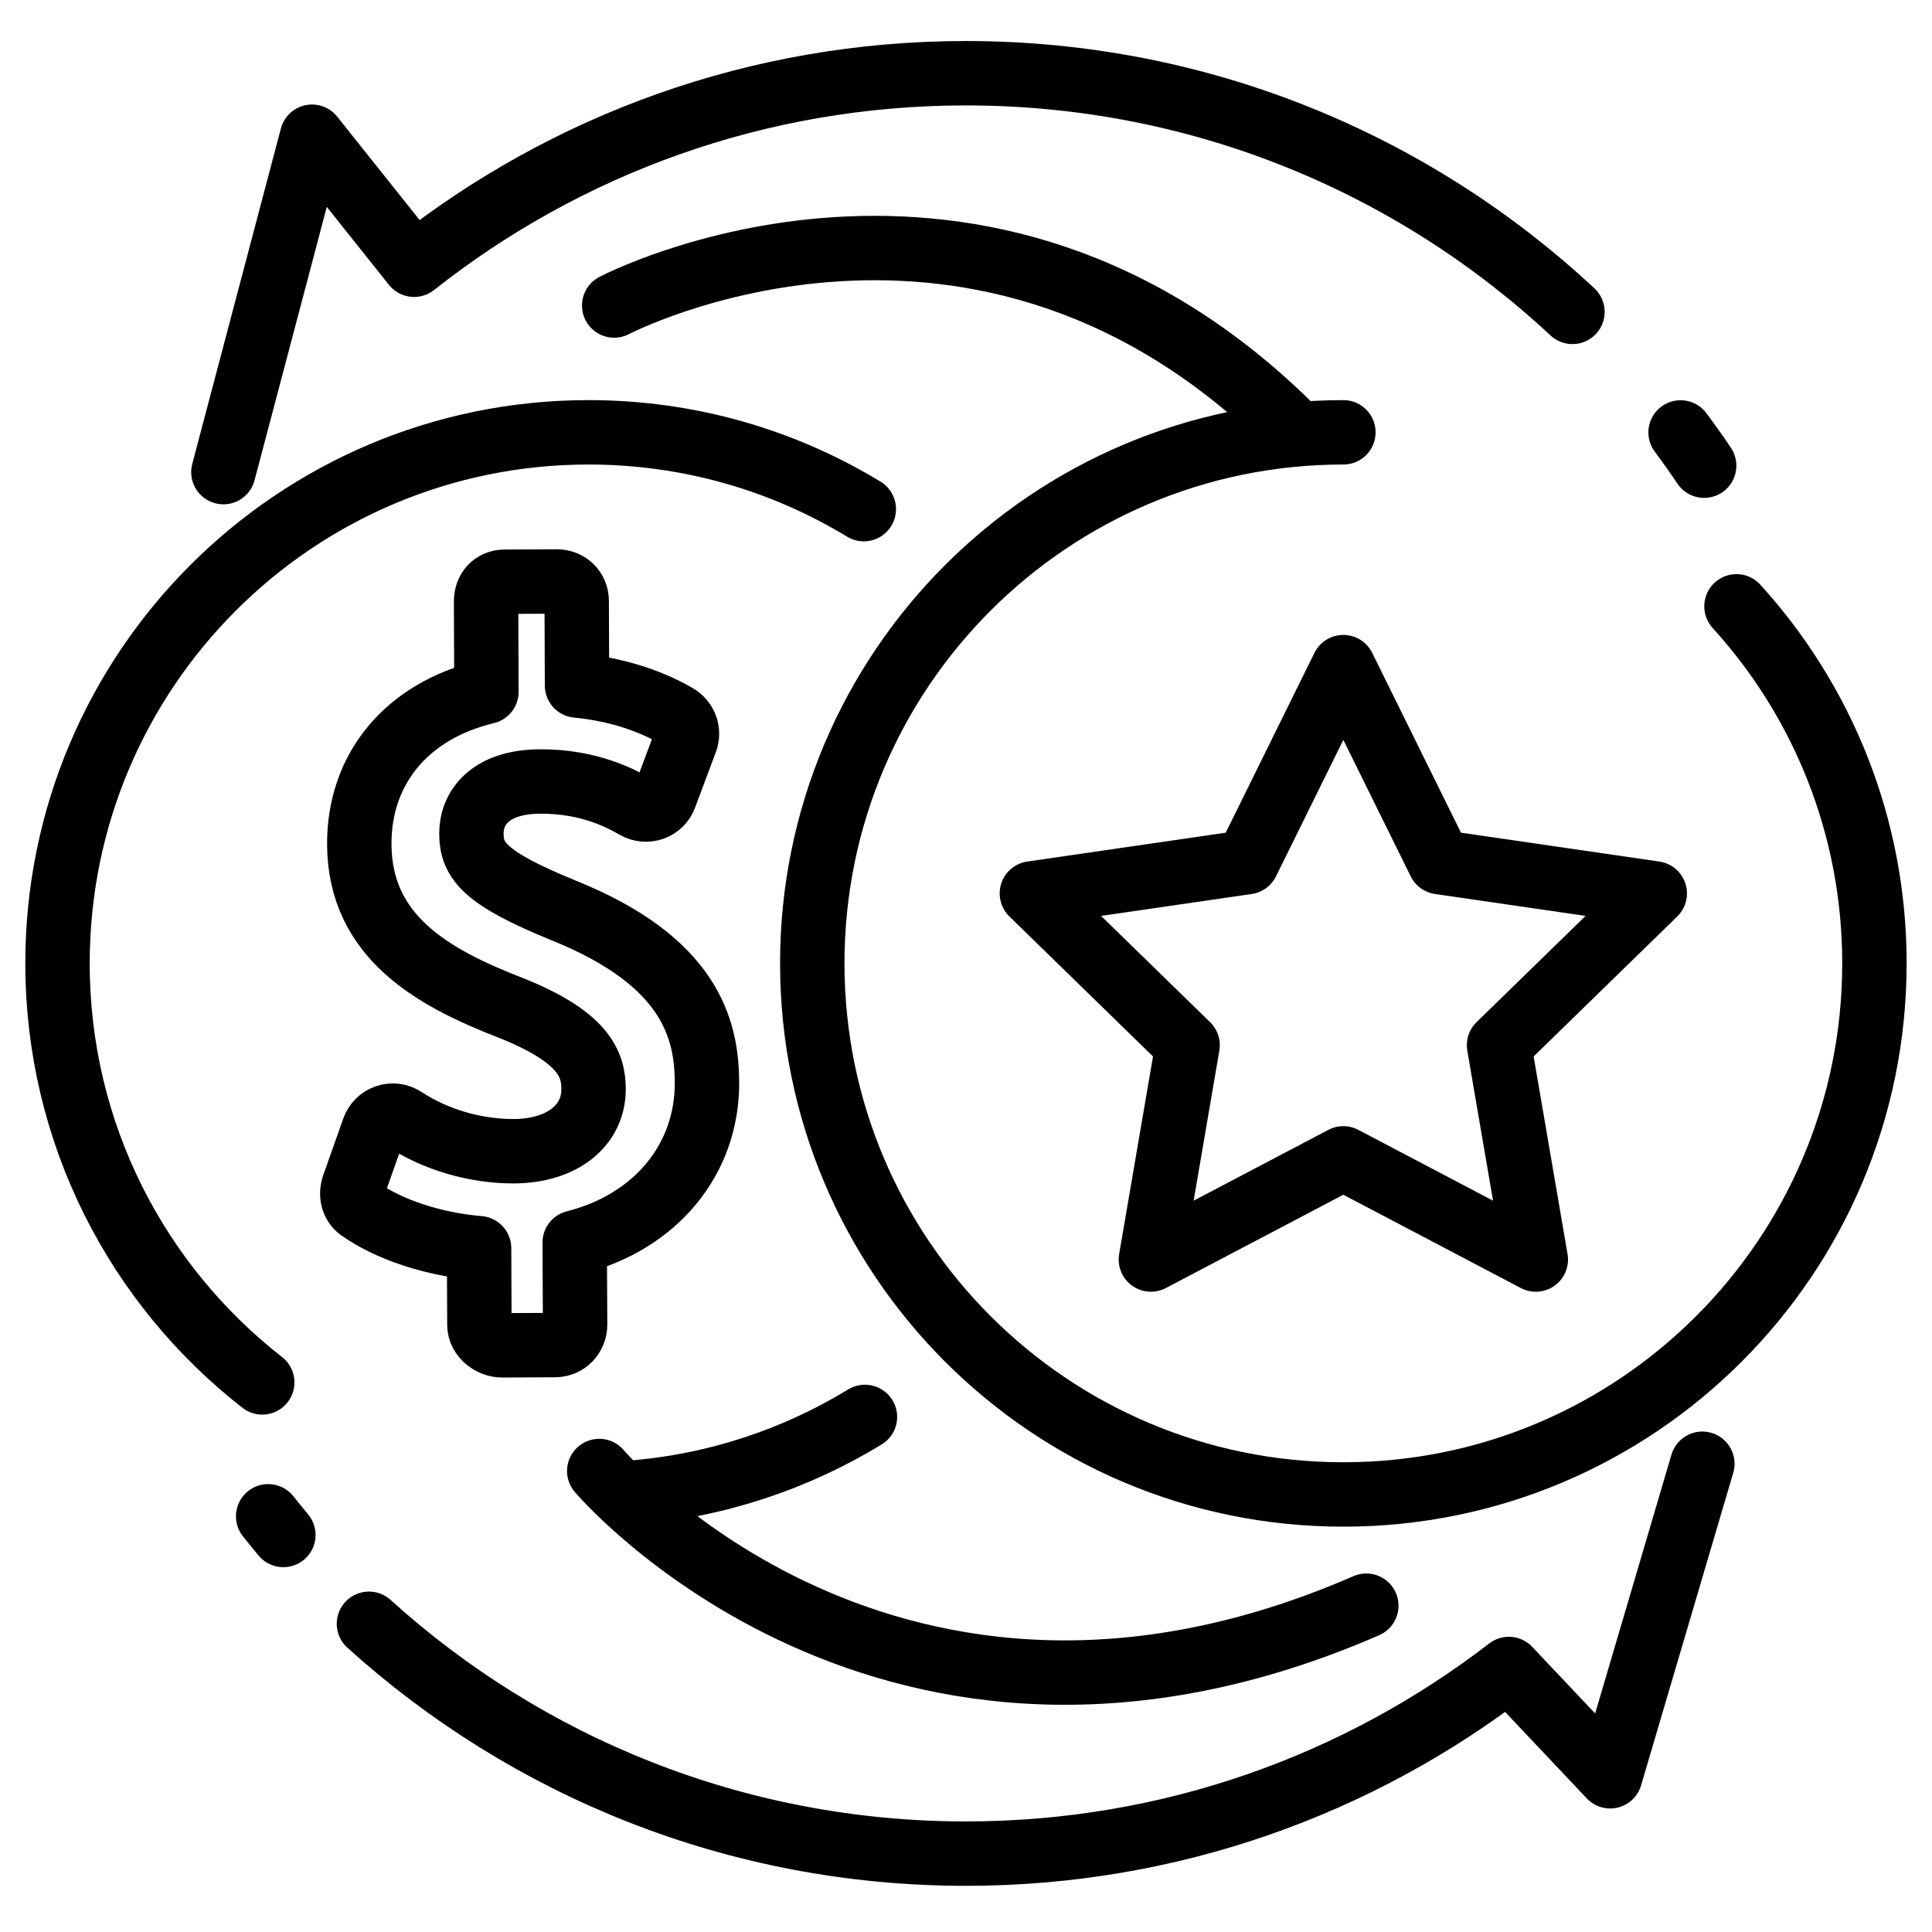
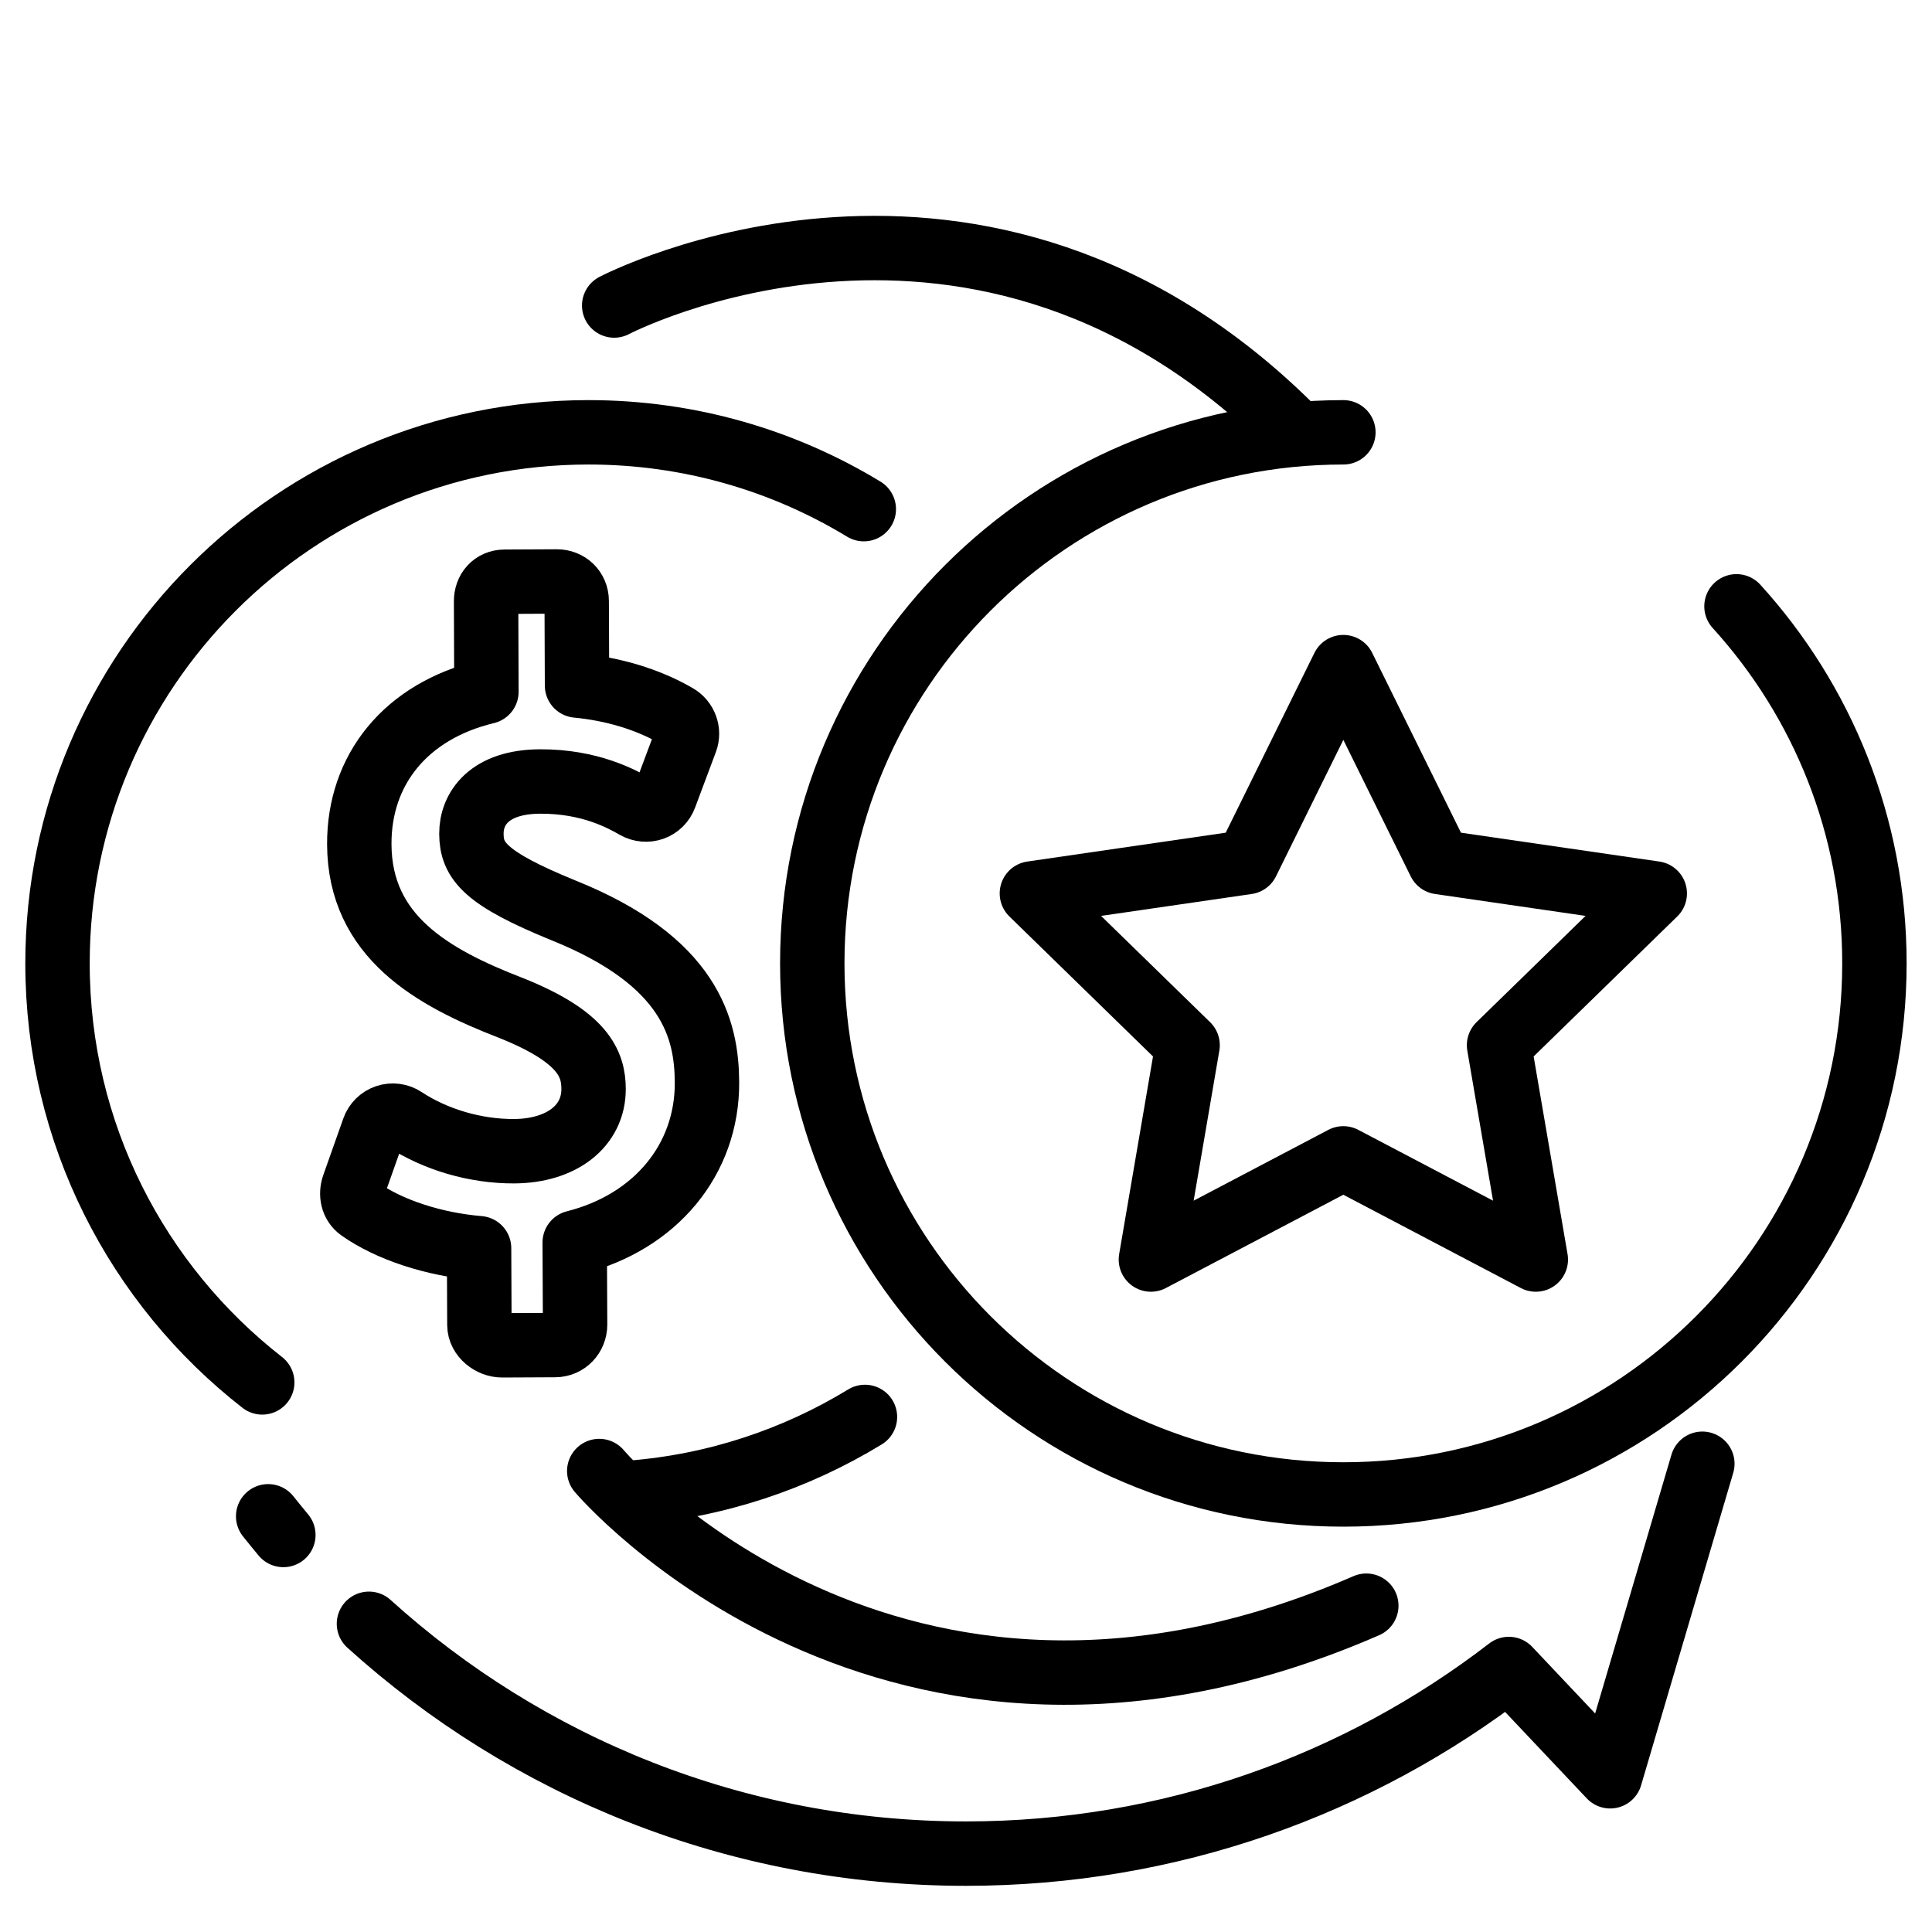
<svg xmlns="http://www.w3.org/2000/svg" width="30" height="30" viewBox="0 0 30 30" fill="none">
  <g clip-path="url(#clip0_3111_7867)">
    <path d="M4.072 21.466C2.137 19.957 0.893 17.604 0.893 14.959C0.893 10.405 4.585 6.713 9.139 6.713C10.704 6.713 12.167 7.149 13.413 7.906" stroke="black" stroke-miterlimit="10" stroke-linecap="round" stroke-linejoin="round" />
    <path d="M13.431 22.002C12.357 22.657 11.123 23.074 9.801 23.179" stroke="black" stroke-miterlimit="10" stroke-linecap="round" stroke-linejoin="round" />
    <path d="M26.964 9.415C28.295 10.879 29.106 12.825 29.106 14.959C29.106 19.514 25.414 23.206 20.86 23.206C16.305 23.206 12.613 19.514 12.613 14.959C12.613 10.405 16.305 6.713 20.86 6.713" stroke="black" stroke-miterlimit="10" stroke-linecap="round" stroke-linejoin="round" />
    <path d="M20.859 10.359L22.354 13.387L25.695 13.873L23.277 16.23L23.848 19.558L20.859 17.987L17.871 19.558L18.441 16.23L16.023 13.873L19.365 13.387L20.859 10.359Z" stroke="black" stroke-miterlimit="10" stroke-linecap="round" stroke-linejoin="round" />
    <path d="M8.749 14.136C7.529 13.638 7.322 13.367 7.32 12.947C7.318 12.557 7.596 12.139 8.384 12.135C9.168 12.131 9.663 12.411 9.874 12.53C9.954 12.575 10.051 12.583 10.138 12.552C10.225 12.52 10.293 12.452 10.325 12.365L10.648 11.502C10.702 11.357 10.64 11.195 10.507 11.118C10.05 10.853 9.508 10.697 8.96 10.645L8.955 9.332C8.955 9.158 8.819 9.028 8.644 9.029L7.835 9.033C7.66 9.034 7.547 9.165 7.548 9.339L7.553 10.742C6.303 11.043 5.573 11.95 5.579 13.112C5.586 14.544 6.714 15.18 7.936 15.652C9.062 16.102 9.215 16.521 9.217 16.907C9.22 17.483 8.723 17.872 7.983 17.876C7.384 17.879 6.761 17.697 6.274 17.376C6.193 17.322 6.091 17.309 5.999 17.34C5.907 17.371 5.834 17.443 5.802 17.535L5.492 18.411C5.445 18.544 5.474 18.693 5.589 18.775C6.043 19.096 6.735 19.323 7.439 19.382L7.444 20.575C7.445 20.75 7.624 20.891 7.799 20.89L8.621 20.886C8.796 20.885 8.93 20.743 8.93 20.568L8.924 19.294C10.174 18.979 10.984 18.008 10.978 16.807C10.974 15.979 10.72 14.928 8.749 14.136Z" stroke="black" stroke-miterlimit="10" stroke-linecap="round" stroke-linejoin="round" />
    <path d="M4.4 23.835C4.32 23.739 4.242 23.642 4.164 23.545" stroke="black" stroke-miterlimit="10" stroke-linecap="round" stroke-linejoin="round" />
    <path d="M26.434 22.729L25.003 27.582L23.429 25.916C21.096 27.714 18.172 28.783 14.998 28.783C11.432 28.783 8.18 27.432 5.729 25.214" stroke="black" stroke-miterlimit="10" stroke-linecap="round" stroke-linejoin="round" />
-     <path d="M26.096 6.715C26.222 6.884 26.344 7.056 26.462 7.231" stroke="black" stroke-miterlimit="10" stroke-linecap="round" stroke-linejoin="round" />
-     <path d="M3.469 7.331L4.845 2.123L6.43 4.111C8.786 2.249 11.762 1.137 14.998 1.137C18.638 1.137 21.949 2.543 24.417 4.843" stroke="black" stroke-miterlimit="10" stroke-linecap="round" stroke-linejoin="round" />
    <path d="M9.537 4.744C9.537 4.744 15.224 1.761 20.119 6.702" stroke="black" stroke-miterlimit="10" stroke-linecap="round" stroke-linejoin="round" />
    <path d="M9.305 22.842C9.305 22.842 13.807 28.159 21.216 24.933" stroke="black" stroke-miterlimit="10" stroke-linecap="round" stroke-linejoin="round" />
  </g>
  <defs>
    <clipPath id="clip0_3111_7867">
      <rect width="30" height="30" fill="white" />
    </clipPath>
  </defs>
</svg>